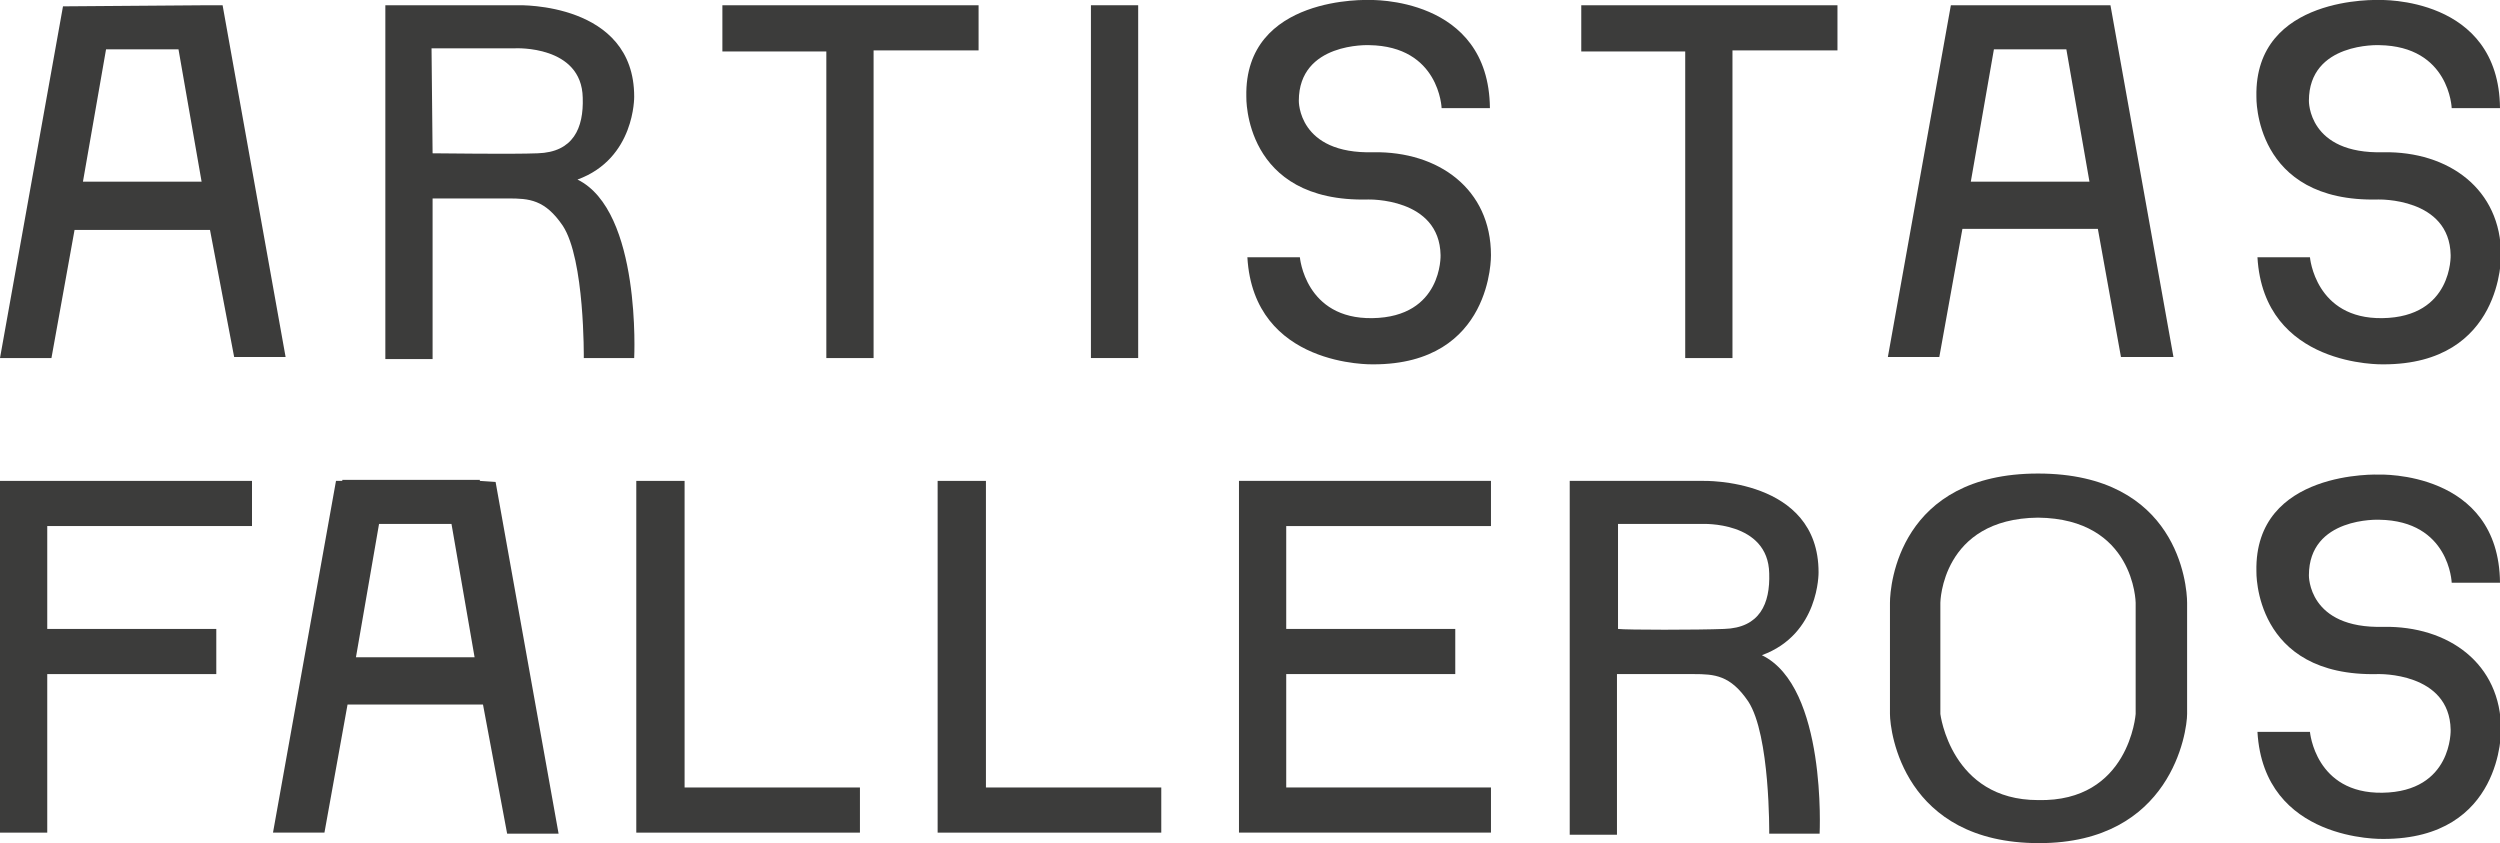
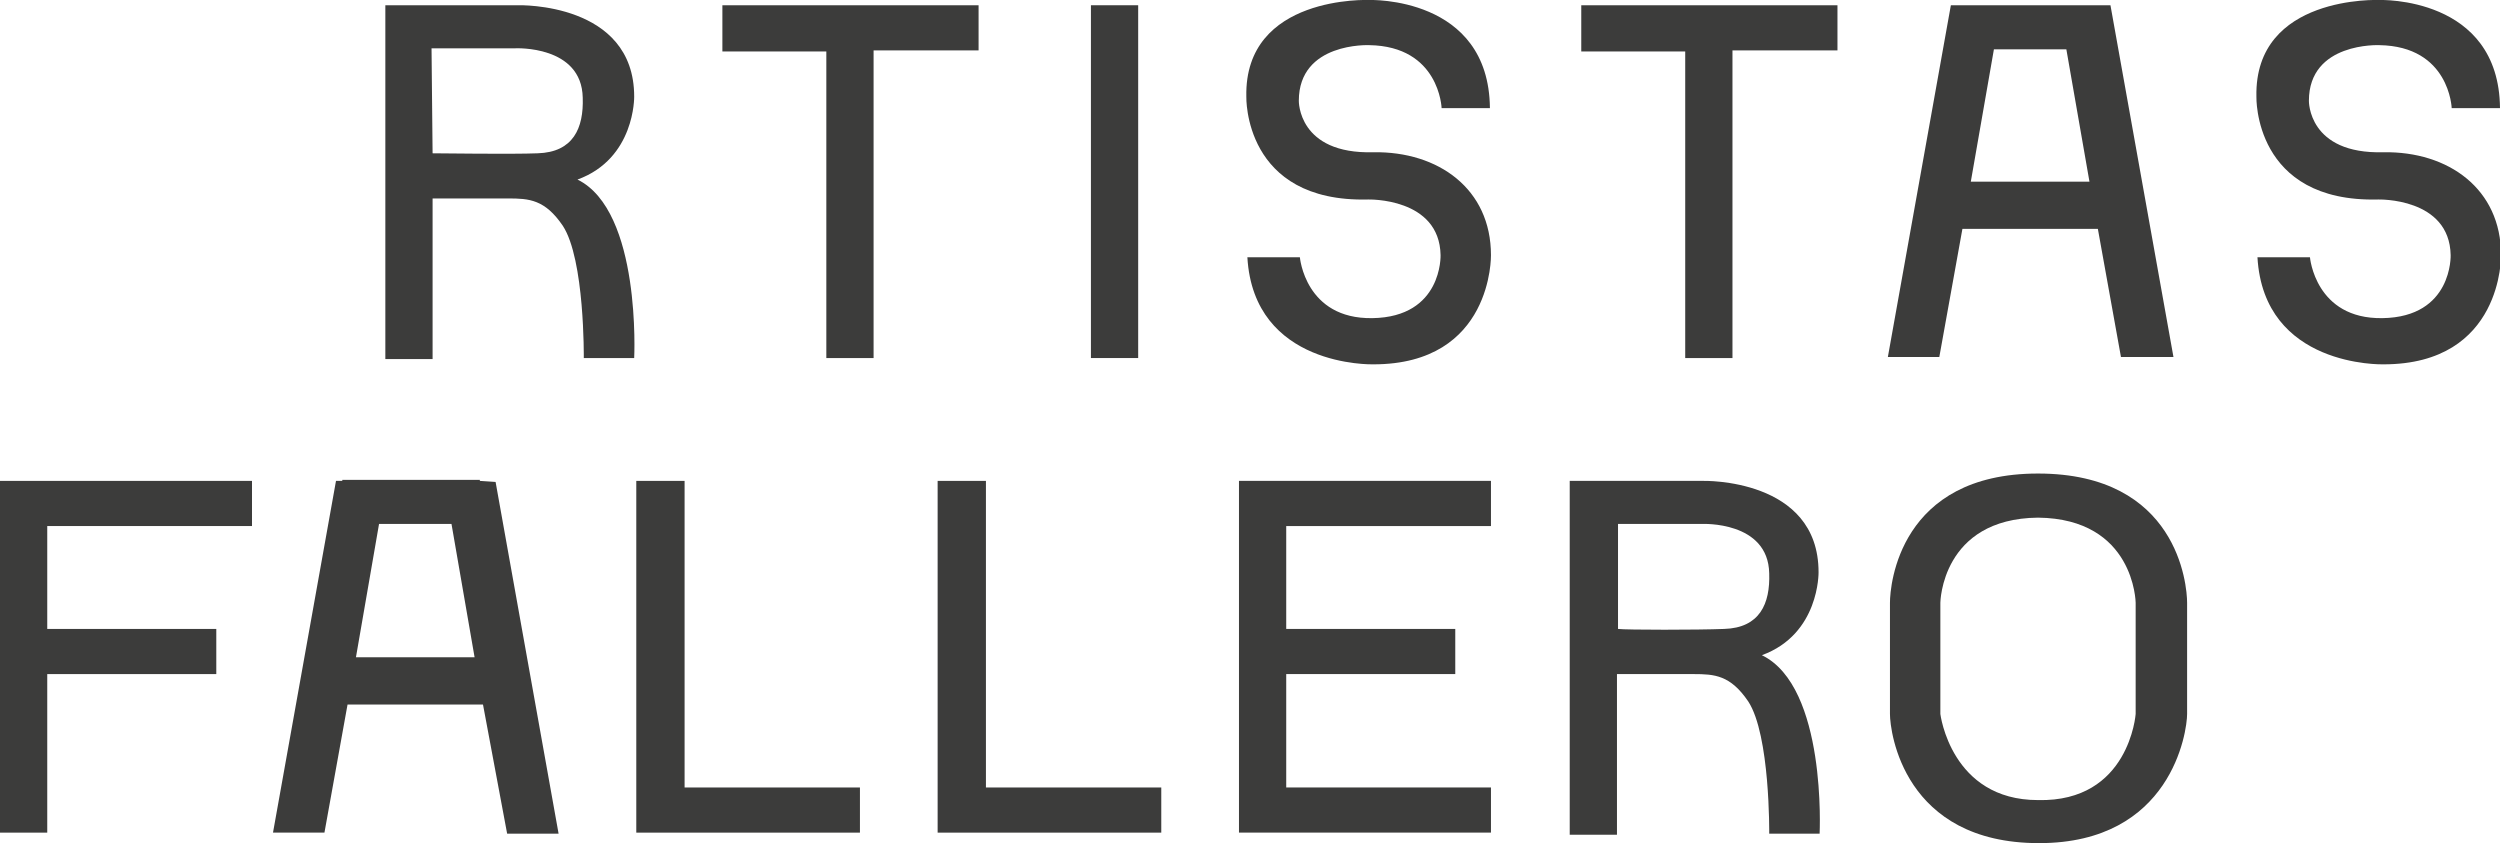
<svg xmlns="http://www.w3.org/2000/svg" id="b" x="0px" y="0px" viewBox="0 0 238.1 80.3" style="enable-background:new 0 0 238.1 80.3;" xml:space="preserve">
  <style type="text/css">	.st0{fill:#3C3C3B;}</style>
  <g id="c">
    <g>
      <g>
        <g>
-           <path class="st0" d="M19.7,0.5L19.7,0.5l1.5,0l6,33.5h-4.9L20,21.9H7.1L4.9,34.1H0L6,0.6h0.6v0L19.7,0.5L19.7,0.5z M7.9,17.3     h11.3L17,4.7h-6.9L7.9,17.3L7.9,17.3z" />
          <path class="st0" d="M60.4,34.1h-4.8c0,0,0.1-9.4-2-12.6c-1.7-2.5-3.2-2.6-5.2-2.6h-7.2v15.3h-4.5V0.5h12.7c0,0,11-0.3,11,8.7     c0,0,0.1,5.9-5.4,7.9C61.1,20.1,60.4,34.1,60.4,34.1z M41.2,14.6c0.8,0,7.6,0.1,10,0c3.4-0.1,4.4-2.4,4.3-5.3     c-0.1-5-6.4-4.7-6.4-4.7h-8L41.2,14.6L41.2,14.6L41.2,14.6z" />
          <path class="st0" d="M93.2,0.5v4.3h-10v29.3h-4.5V4.9h-9.9V0.5L93.2,0.5L93.2,0.5z" />
          <path class="st0" d="M103.9,0.5h4.5v33.6h-4.5V0.5z" />
          <path class="st0" d="M118.8,24.5h5c0,0,0.5,5.9,6.9,5.8c6.7-0.1,6.5-6,6.5-6c-0.1-5.5-6.9-5.3-6.9-5.3     c-11.9,0.3-11.6-9.8-11.6-9.8C118.5-0.5,130.4,0,130.4,0s11.4-0.4,11.5,10.3h-4.6c0,0-0.2-5.9-6.9-6c0,0-6.7-0.3-6.7,5.3     c0,0-0.1,5.1,7.1,4.9c6.2-0.1,11.2,3.5,11.2,9.8c0,0,0.2,10.4-11.2,10.4C130.7,34.7,119.4,35,118.8,24.5L118.8,24.5z" />
          <path class="st0" d="M175,0.5v4.3h-10v29.3h-4.5V4.9h-9.9V0.5L175,0.5L175,0.5z" />
          <path class="st0" d="M199.5,0.5L199.5,0.5l1.5,0l6,33.5H202l-2.2-12.2h-12.9l-2.2,12.2h-4.9l6-33.5h0.6v0L199.5,0.5L199.5,0.5z      M187.7,17.3H199l-2.2-12.6h-6.9L187.7,17.3z" />
          <path class="st0" d="M215,24.5h5c0,0,0.5,5.9,6.9,5.8c6.7-0.1,6.5-6,6.5-6c-0.1-5.5-6.9-5.3-6.9-5.3     c-11.9,0.3-11.6-9.8-11.6-9.8C214.7-0.5,226.6,0,226.6,0s11.4-0.4,11.5,10.3h-4.6c0,0-0.2-5.9-6.9-6c0,0-6.7-0.3-6.7,5.3     c0,0-0.1,5.1,7.1,4.9c6.2-0.1,11.2,3.5,11.2,9.8c0,0,0.2,10.4-11.2,10.4C226.9,34.7,215.6,35,215,24.5L215,24.5z" />
        </g>
        <g>
          <path class="st0" d="M24,45.8v4.3H4.5v9.8h16.1v4.3H4.5v15.1H0V45.8L24,45.8L24,45.8z" />
          <path class="st0" d="M45.7,45.8L45.7,45.8l1.5,0.1l6,33.5h-4.9L46,67.1H33.1l-2.2,12.2H26l6-33.5h0.6v-0.1H45.7L45.7,45.8z      M33.9,62.6h11.3L43,49.9h-6.9L33.9,62.6L33.9,62.6z" />
          <path class="st0" d="M65.2,45.8V75h16.7v4.3H60.6V45.8H65.2z" />
          <path class="st0" d="M93.9,45.8V75h16.7v4.3H89.3V45.8H93.9z" />
          <path class="st0" d="M142,45.8v4.3h-19.5v9.8h16.1v4.3h-16.1V75H142v4.3h-24V45.8C118,45.8,142,45.8,142,45.8z" />
          <path class="st0" d="M173.3,79.4h-4.8c0,0,0.1-9.4-2-12.6c-1.7-2.5-3.2-2.6-5.2-2.6H154v15.3h-4.5V45.8h12.7c0,0,11-0.3,11,8.7     c0,0,0.1,5.9-5.4,7.9C174,65.4,173.3,79.4,173.3,79.4L173.3,79.4z M154.1,59.9c0.8,0.1,7.6,0.1,10.1,0c3.4-0.1,4.4-2.4,4.3-5.3     c-0.1-5-6.4-4.7-6.4-4.7h-8v10H154.1z" />
          <path class="st0" d="M208.3,57.4V68c0,1.7-1.5,12.3-14.1,12.3C181.3,80.3,180,69.7,180,68V57.4c0-1.7,0.9-12.3,14.1-12.3     C207.4,45.1,208.3,55.7,208.3,57.4z M203.4,68V57.4c0,0-0.1-8-9.3-8.1c-9.2,0.1-9.3,8.1-9.3,8.1V68c0,0,1,8.2,9.3,8.2     C202.8,76.4,203.4,68,203.4,68z" />
-           <path class="st0" d="M215,69.7h5c0,0,0.5,5.9,6.9,5.8c6.7-0.1,6.5-6,6.5-6c-0.1-5.5-6.9-5.3-6.9-5.3     c-11.9,0.3-11.6-9.8-11.6-9.8c-0.2-9.7,11.7-9.2,11.7-9.2s11.4-0.4,11.5,10.3h-4.6c0,0-0.2-5.9-6.9-6c0,0-6.7-0.3-6.7,5.3     c0,0-0.1,5.1,7.1,4.9c6.2-0.1,11.2,3.5,11.2,9.8c0,0,0.2,10.4-11.2,10.4C226.9,79.9,215.6,80.2,215,69.7L215,69.7z" />
        </g>
      </g>
    </g>
  </g>
</svg>